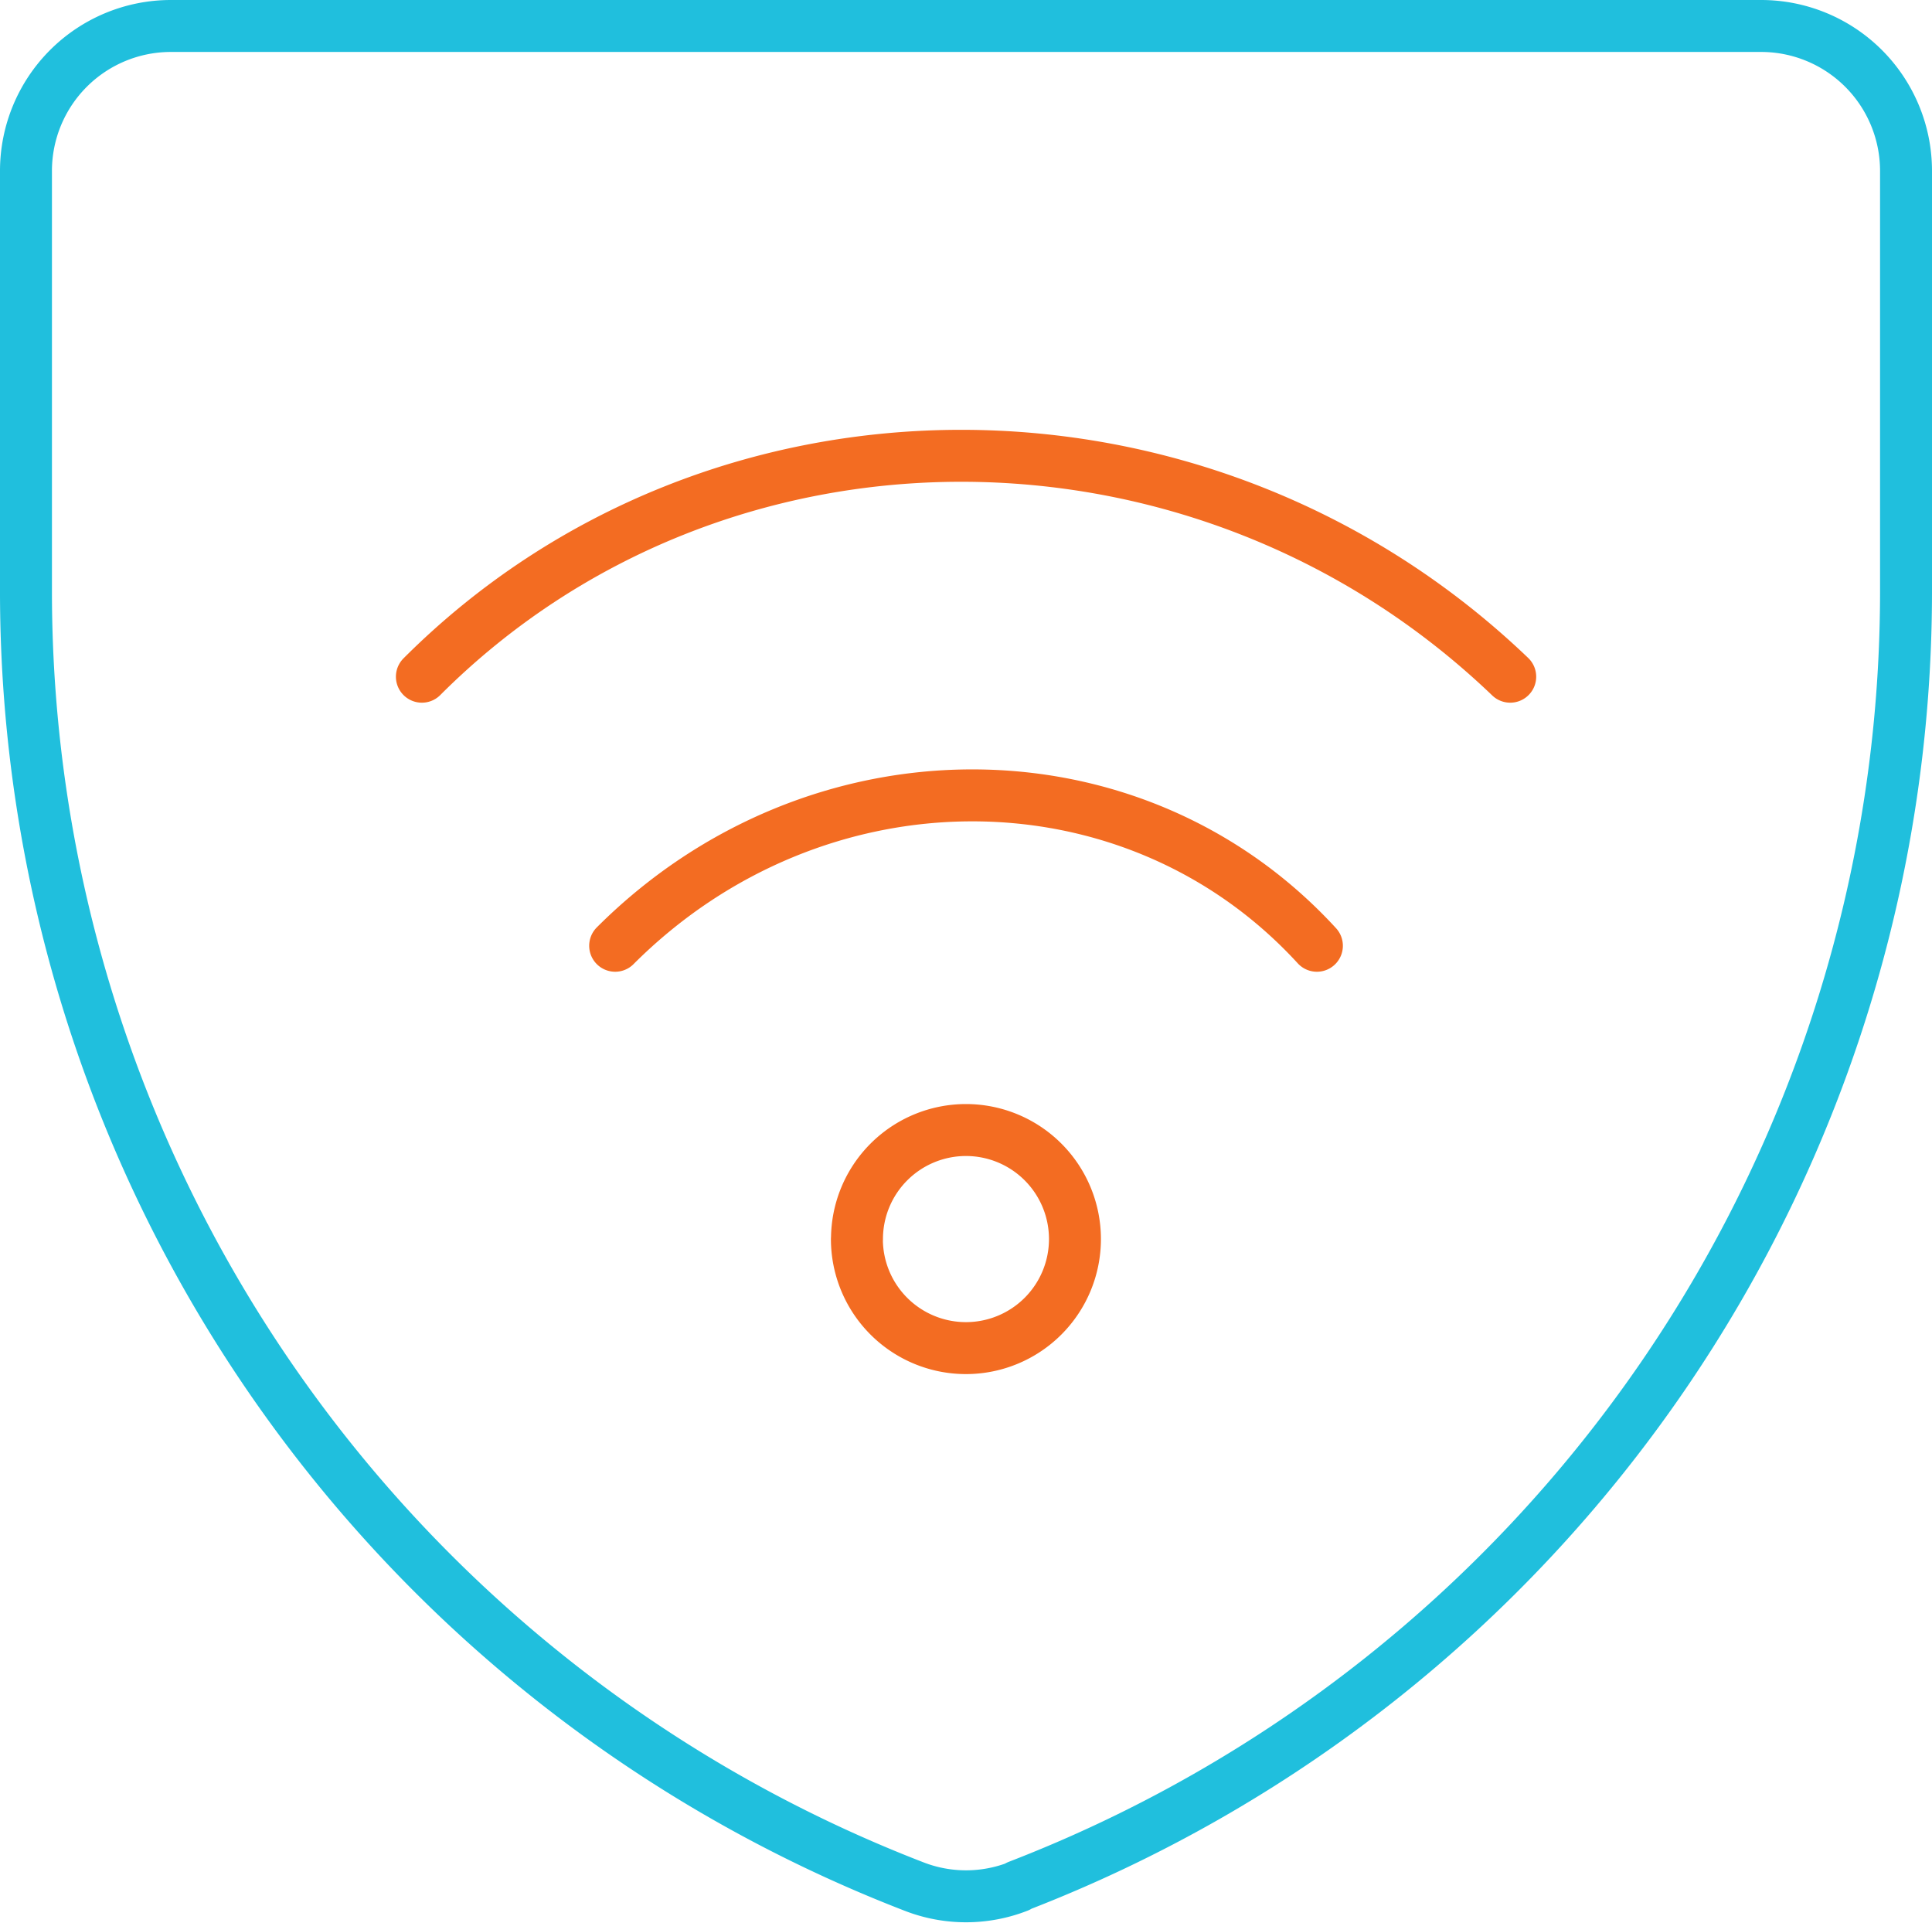
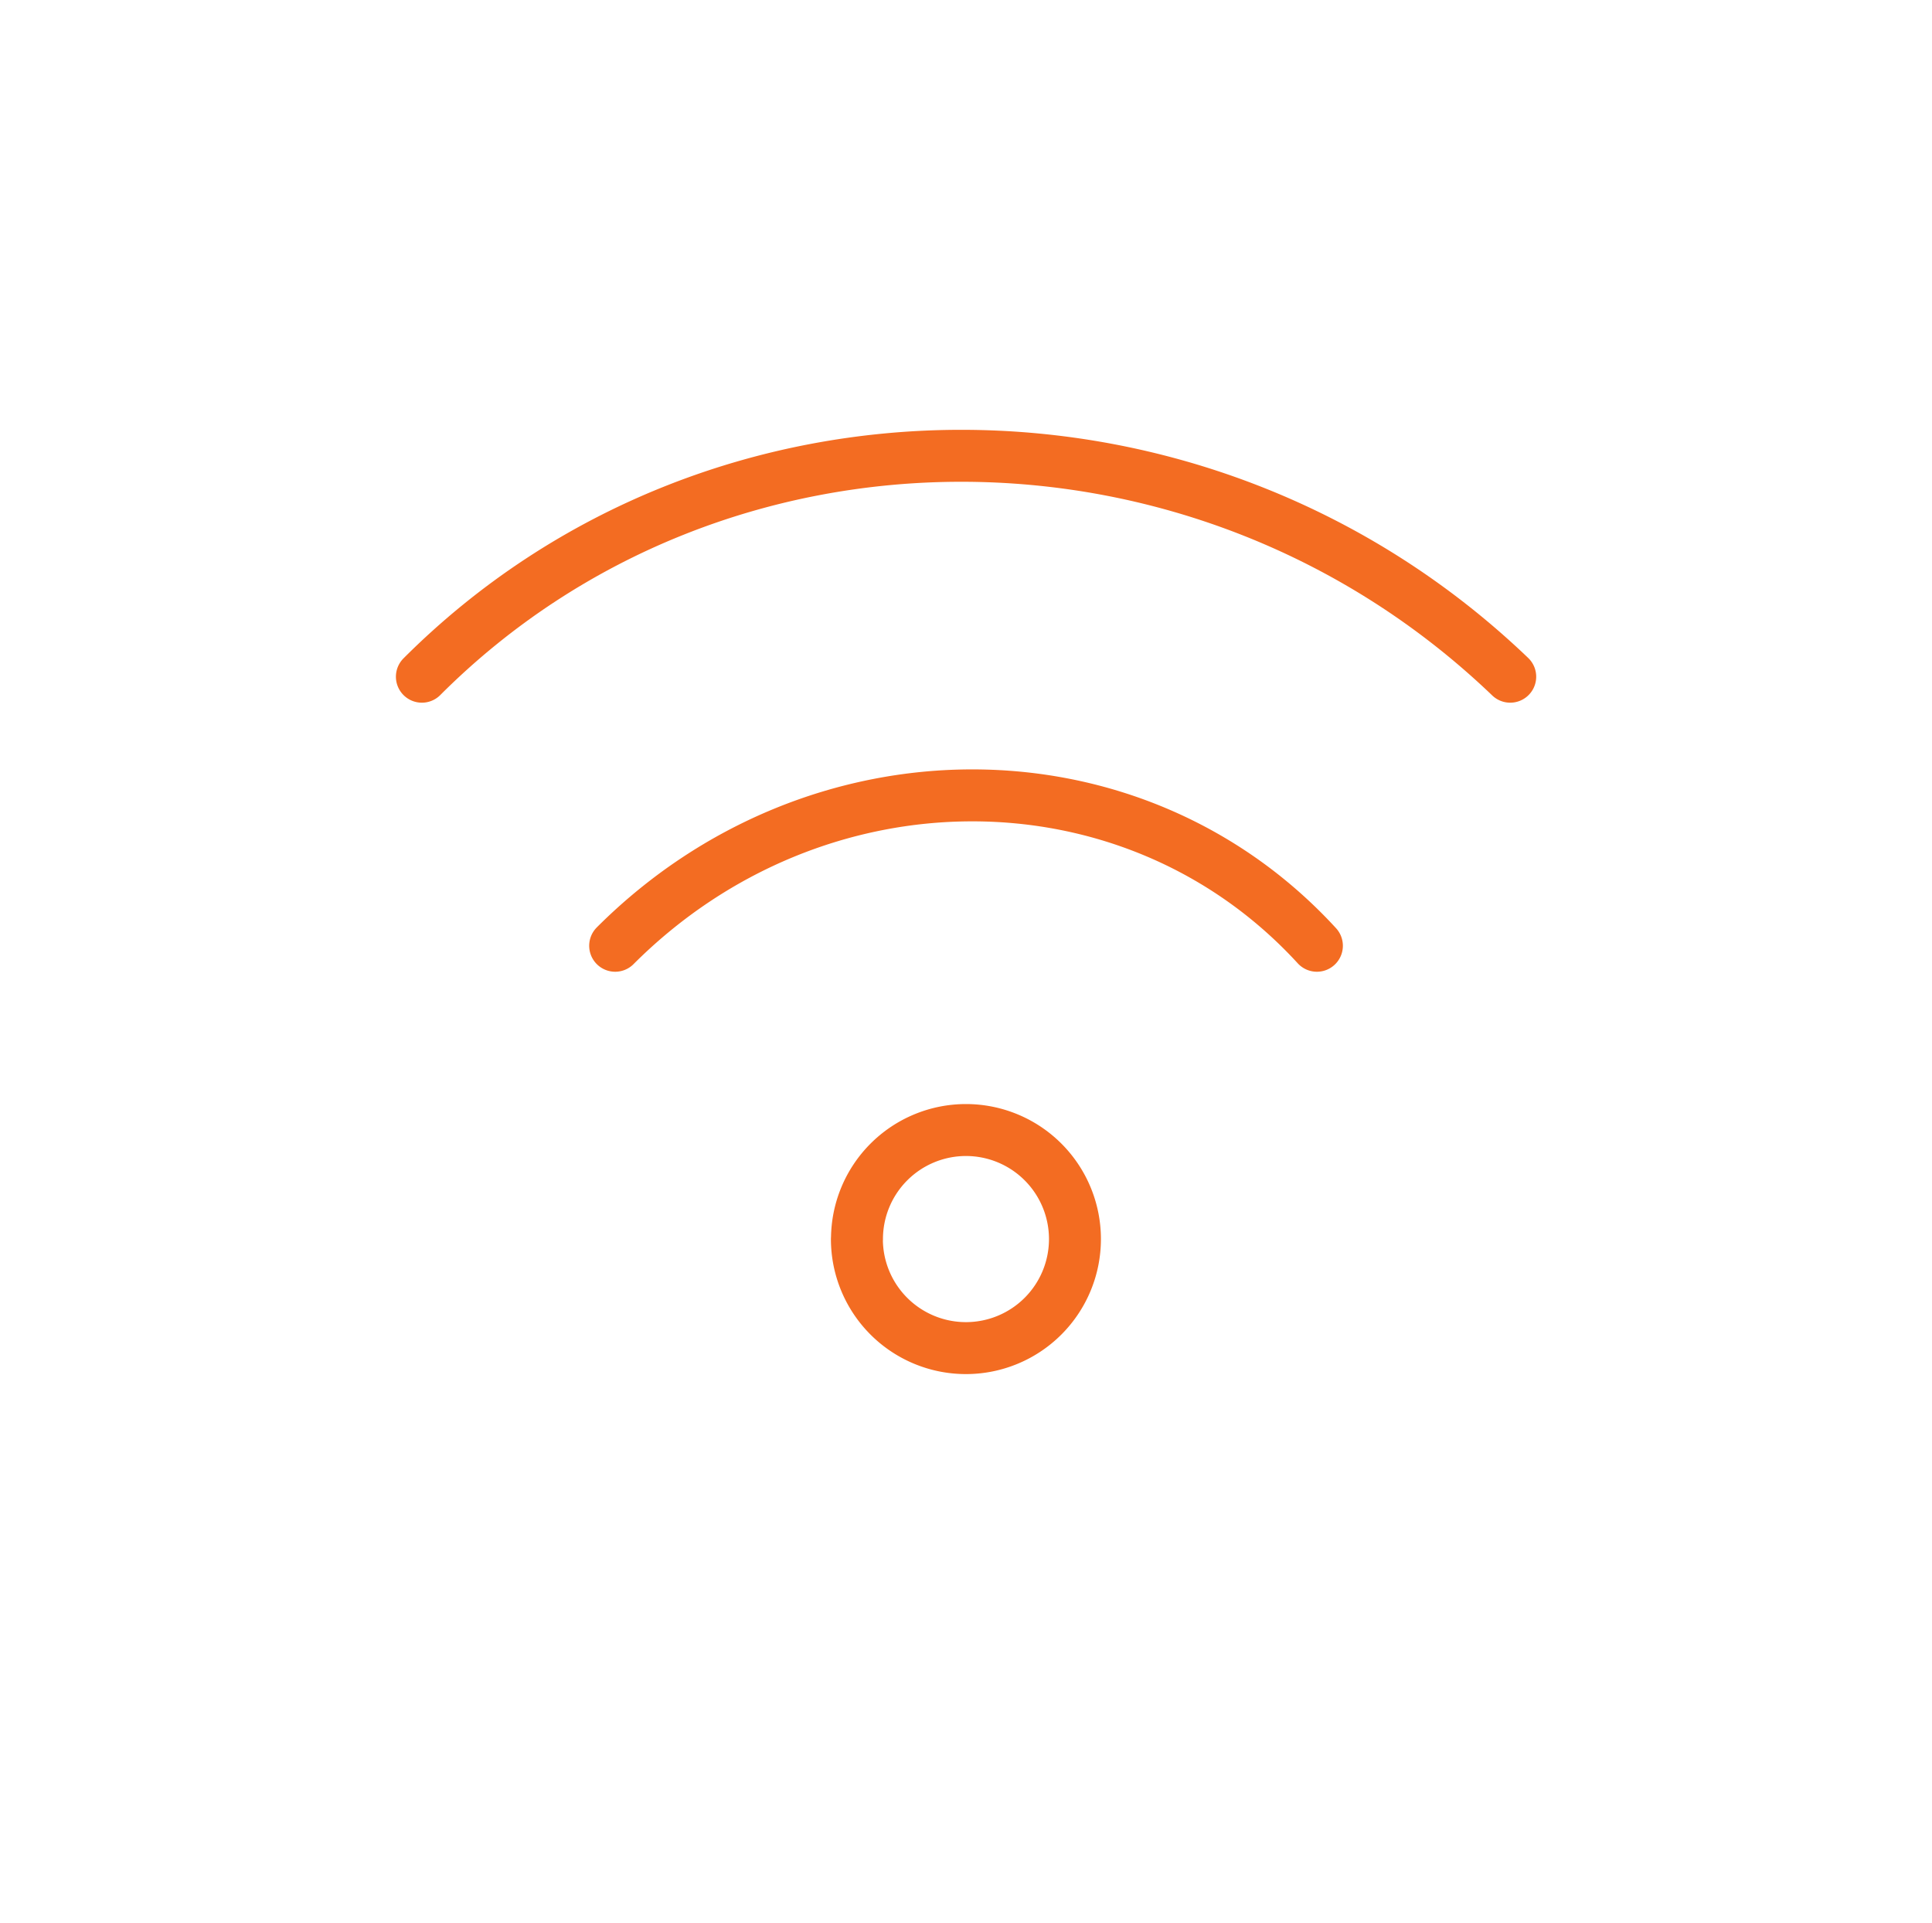
<svg xmlns="http://www.w3.org/2000/svg" width="92.981" height="92.52" viewBox="0 0 92.981 92.52">
  <g id="Spectrum_Security_Shield_" fill="none" fill-rule="evenodd" stroke-linecap="round" stroke-linejoin="round" stroke-width="2.5" data-name="Spectrum Security Shield" transform="translate(-9578.309 4662.252)">
-     <path id="Path_53650" stroke="#20bfdd" d="M60.307 102.233a6.894 6.894 0 0 1-5.014 0A66.808 66.808 0 0 1 12.559 39.99V19.668a6.975 6.975 0 0 1 6.963-6.963h76.555a6.975 6.975 0 0 1 6.963 6.963V39.99a66.772 66.772 0 0 1-42.734 62.223Z" data-name="Path 53650" transform="translate(9567 -4673.707)" />
    <path id="Path_53655" stroke="#f36c22" d="M40.915 56.965c9.649-9.649 24.927-9.649 33.772 0M31.613 44.018c14.173-14.173 37.589-14.173 52.378 0M52.549 71.08a5.247 5.247 0 1 0 5.251-5.248 5.247 5.247 0 0 0-5.247 5.248" data-name="Path 53655" transform="translate(9567 -4673.707)" />
  </g>
</svg>